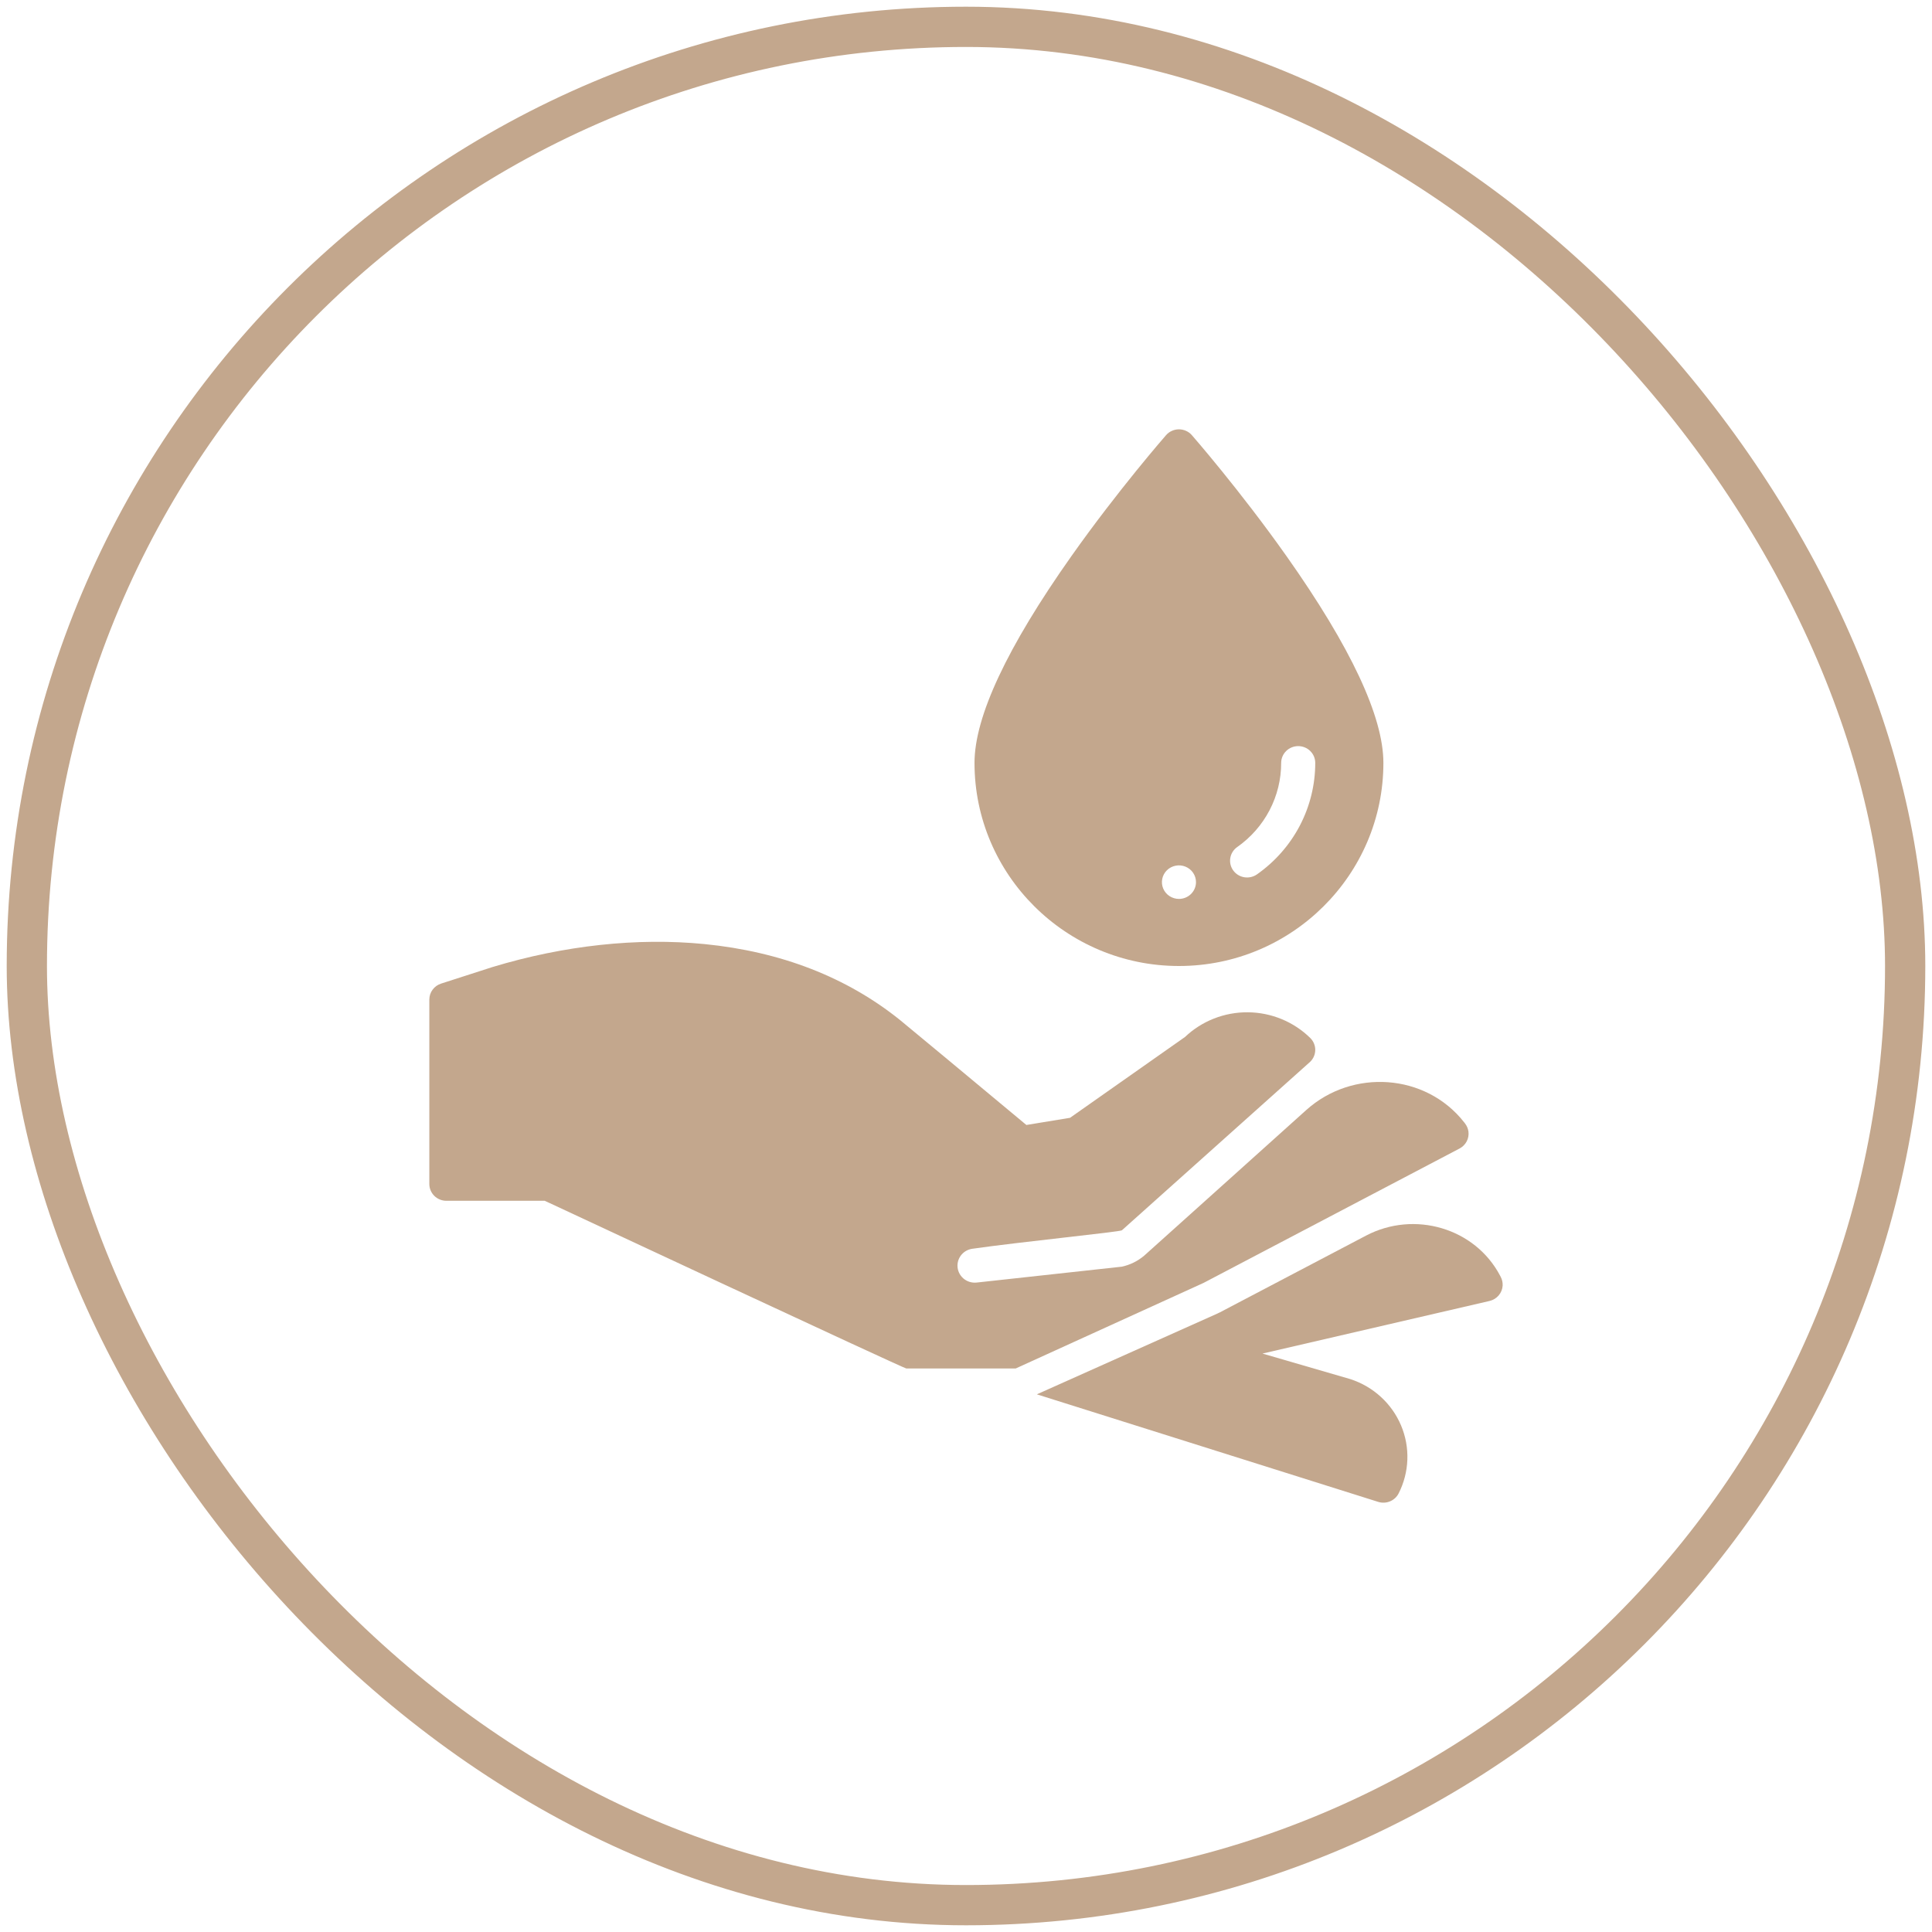
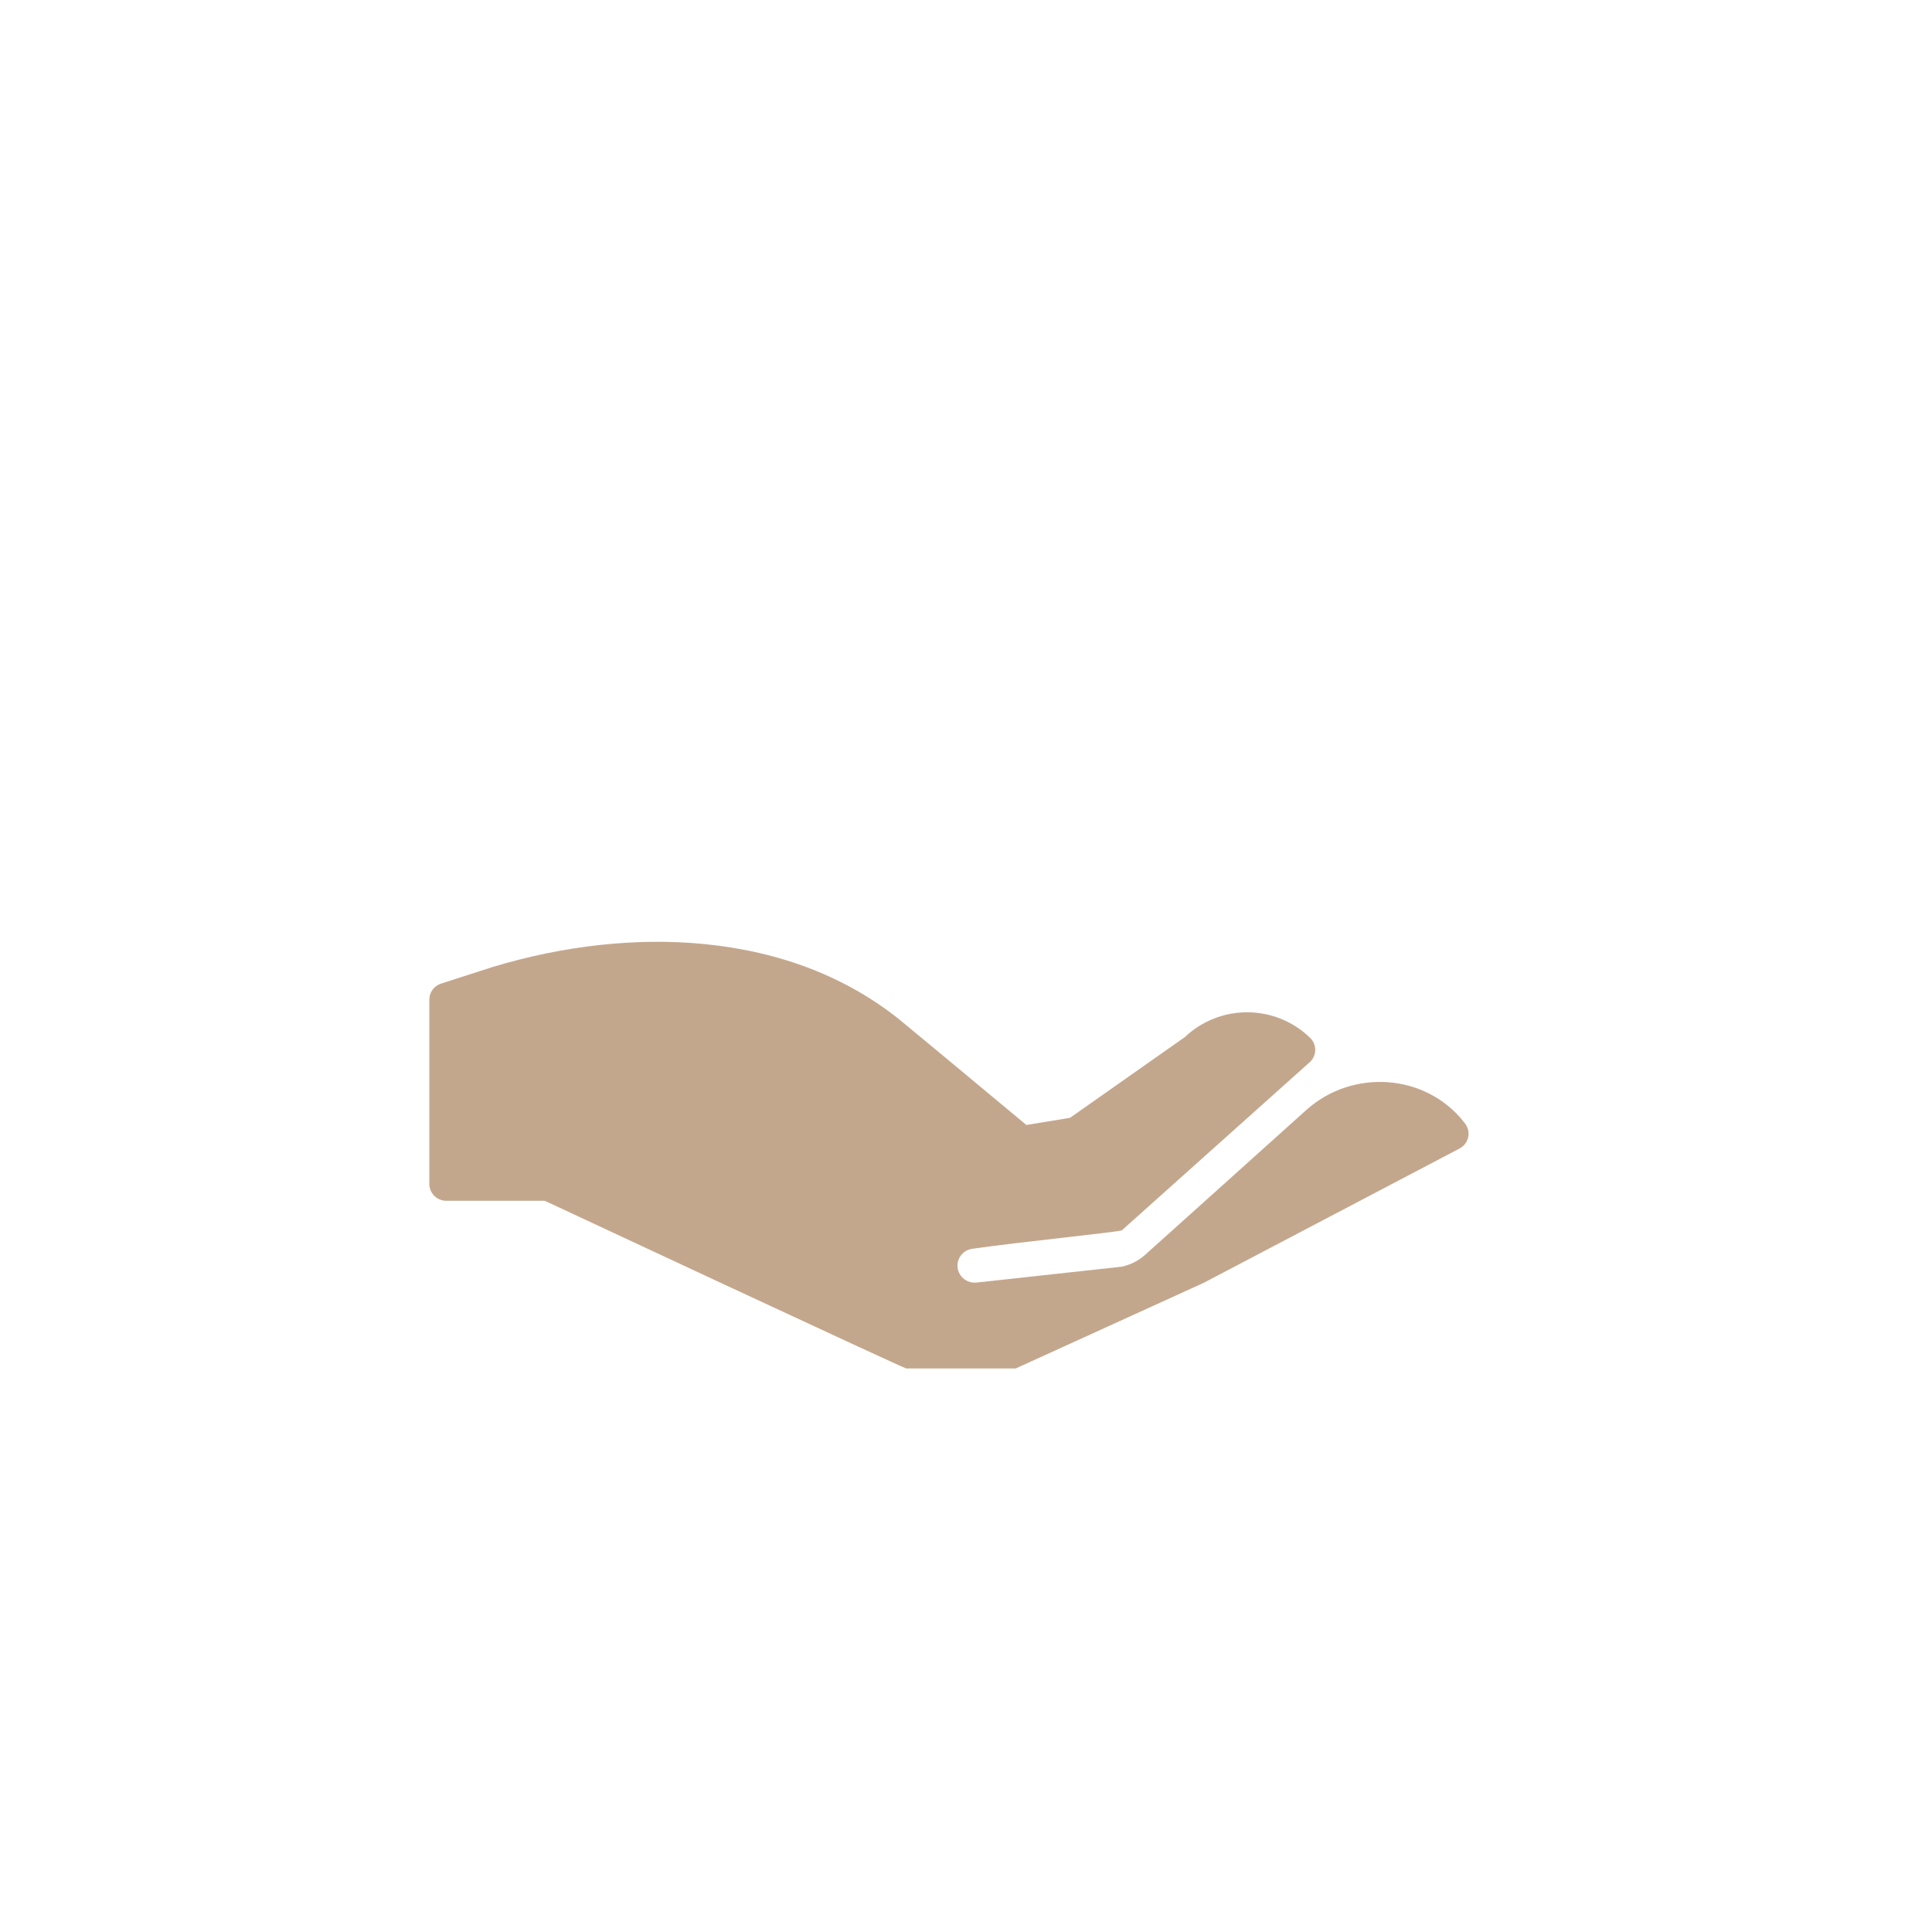
<svg xmlns="http://www.w3.org/2000/svg" width="144" height="144" viewBox="0 0 144 144" fill="none">
-   <rect x="2" y="2" width="140" height="140" rx="70" stroke="#C3A78D" stroke-width="3" />
-   <path d="M95.899 41.465C92.409 36.525 88.869 32.473 88.834 32.434C88.715 32.297 88.567 32.188 88.401 32.114C88.235 32.039 88.055 32 87.872 32C87.69 32 87.509 32.039 87.344 32.114C87.177 32.188 87.03 32.297 86.911 32.434C86.876 32.474 83.335 36.525 79.846 41.465C75.061 48.24 72.634 53.419 72.634 56.861C72.634 65.208 79.47 72 87.872 72C96.275 72 103.11 65.208 103.11 56.861C103.11 53.419 100.684 48.24 95.899 41.465ZM87.872 67C87.621 67 87.376 66.926 87.167 66.789C86.958 66.652 86.795 66.456 86.699 66.228C86.603 66 86.578 65.748 86.627 65.506C86.676 65.263 86.797 65.04 86.974 64.866C87.152 64.691 87.378 64.572 87.625 64.524C87.871 64.475 88.126 64.5 88.358 64.595C88.59 64.689 88.789 64.85 88.928 65.055C89.068 65.261 89.142 65.502 89.142 65.75C89.142 66.081 89.008 66.399 88.77 66.633C88.532 66.868 88.209 67 87.872 67ZM93.687 65.171C93.412 65.363 93.071 65.44 92.739 65.385C92.407 65.329 92.111 65.146 91.916 64.876C91.721 64.605 91.643 64.27 91.7 63.943C91.756 63.616 91.942 63.325 92.216 63.133C93.231 62.42 94.057 61.479 94.627 60.388C95.196 59.297 95.493 58.087 95.491 56.861C95.491 56.529 95.625 56.211 95.863 55.977C96.101 55.742 96.424 55.611 96.761 55.611C97.098 55.611 97.421 55.742 97.659 55.977C97.897 56.211 98.031 56.529 98.031 56.861C98.032 58.486 97.638 60.089 96.883 61.535C96.127 62.98 95.031 64.227 93.687 65.171Z" fill="#C3A78D" />
-   <path d="M111.855 95.171C111.841 95.143 111.826 95.115 111.812 95.088C109.938 91.52 105.413 90.207 101.813 92.097L90.935 97.809C90.865 97.846 90.792 97.881 90.717 97.914L77.281 103.926L102.723 111.941C103.012 112.032 103.324 112.018 103.603 111.902C103.883 111.786 104.111 111.576 104.246 111.309C104.643 110.528 104.865 109.671 104.896 108.798C104.928 107.925 104.768 107.056 104.428 106.248C104.089 105.441 103.577 104.715 102.927 104.12C102.278 103.524 101.506 103.073 100.664 102.797C100.65 102.792 100.636 102.788 100.622 102.784L94.097 100.887L111.02 96.967C111.286 96.905 111.525 96.761 111.701 96.555C111.877 96.35 111.981 96.094 111.998 95.826C112.011 95.599 111.961 95.372 111.855 95.171Z" fill="#C3A78D" />
  <path d="M89.74 95.603L108.787 85.603C109.014 85.483 109.199 85.299 109.318 85.074C109.436 84.849 109.482 84.594 109.45 84.342C109.42 84.12 109.331 83.909 109.191 83.731C109.169 83.702 109.146 83.672 109.123 83.643C106.261 80.003 100.802 79.636 97.352 82.743C93.234 86.452 85.272 93.597 85.272 93.597C84.797 93.997 84.23 94.276 83.62 94.41L72.796 95.594C72.616 95.613 72.434 95.595 72.261 95.541C72.088 95.487 71.929 95.397 71.794 95.278C71.659 95.159 71.551 95.013 71.477 94.85C71.403 94.687 71.365 94.51 71.365 94.332C71.365 94.027 71.477 93.732 71.679 93.501C71.882 93.27 72.163 93.119 72.47 93.076C76.034 92.564 83.478 91.818 83.62 91.699L97.659 79.134C97.777 79.018 97.871 78.88 97.934 78.728C97.998 78.577 98.031 78.414 98.031 78.25C98.031 78.086 97.998 77.923 97.934 77.772C97.871 77.62 97.777 77.482 97.659 77.366C96.423 76.152 94.753 75.464 93.007 75.45C91.261 75.436 89.579 76.096 88.323 77.29L79.754 83.315L76.5 83.849C72.322 80.371 67.576 76.424 67.089 76.032C63.116 72.837 58.211 70.931 52.51 70.366C47.505 69.871 42.04 70.463 36.706 72.078L36.684 72.085L32.875 73.312C32.62 73.394 32.399 73.553 32.242 73.766C32.085 73.979 32 74.236 32 74.5V88.25C32 88.581 32.134 88.899 32.372 89.134C32.61 89.368 32.933 89.5 33.27 89.5H40.602C40.602 89.5 67.366 102 67.555 102H75.7L89.676 95.634L89.74 95.603Z" fill="#C3A78D" />
</svg>